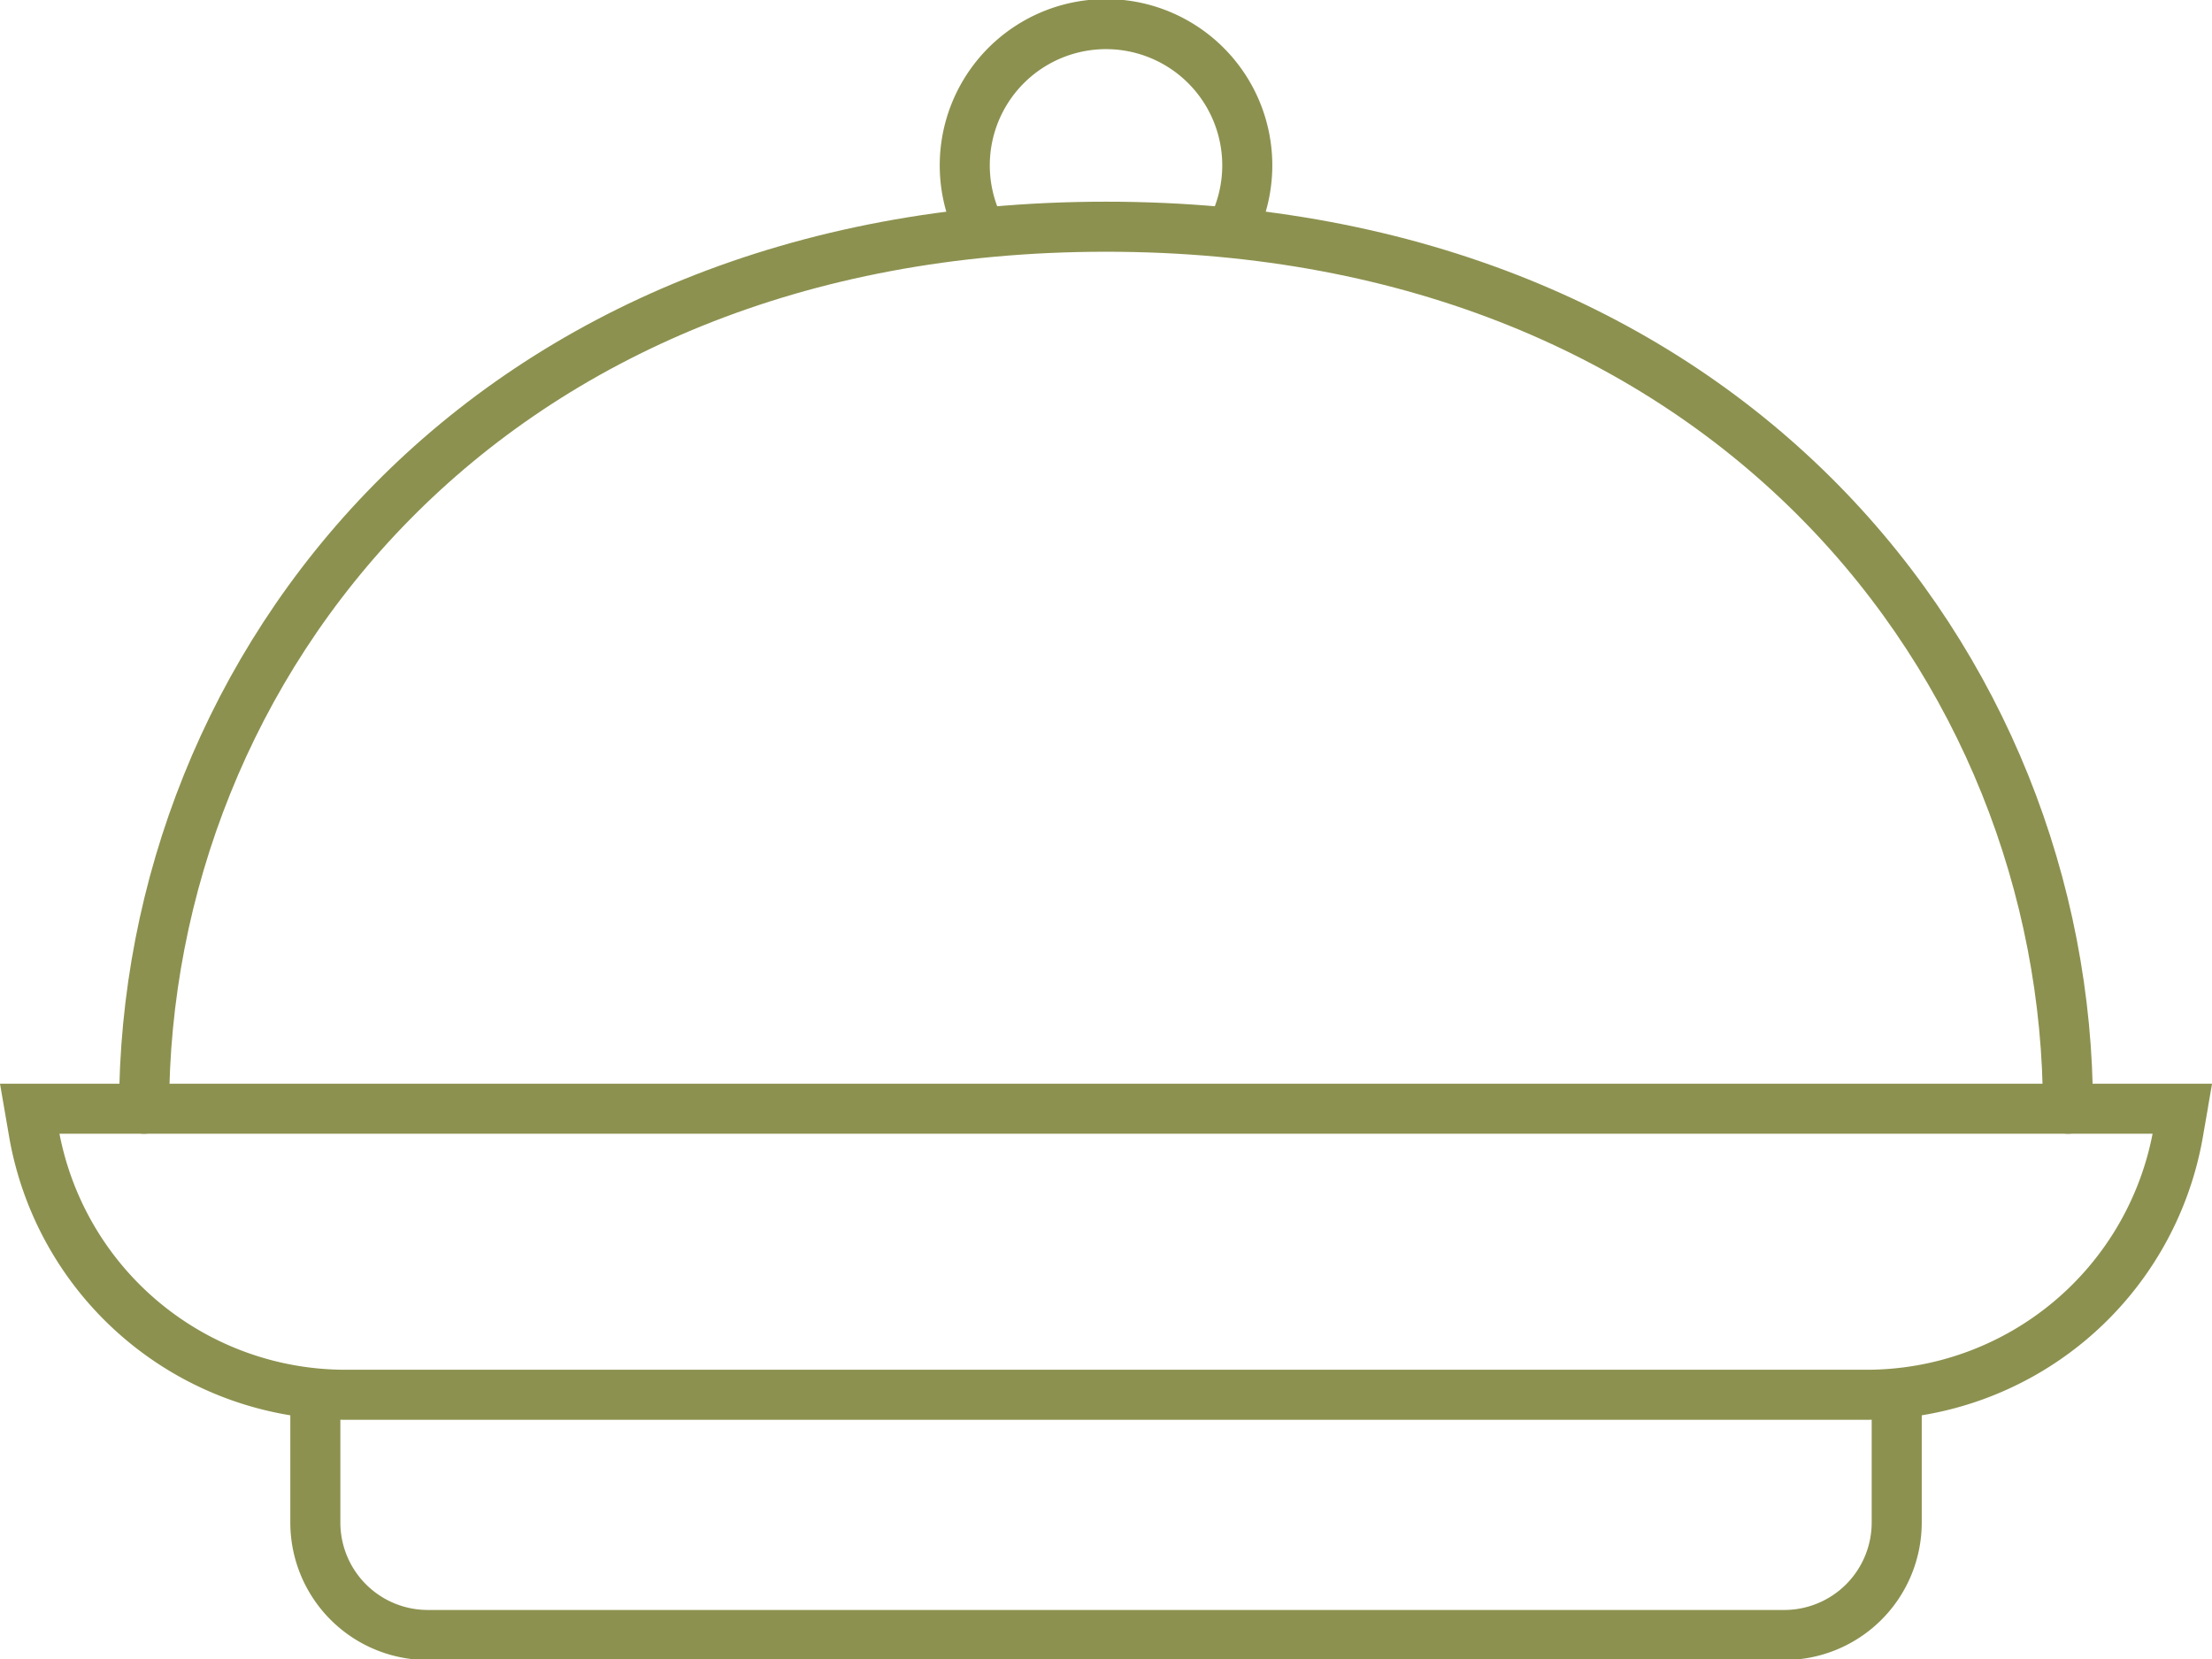
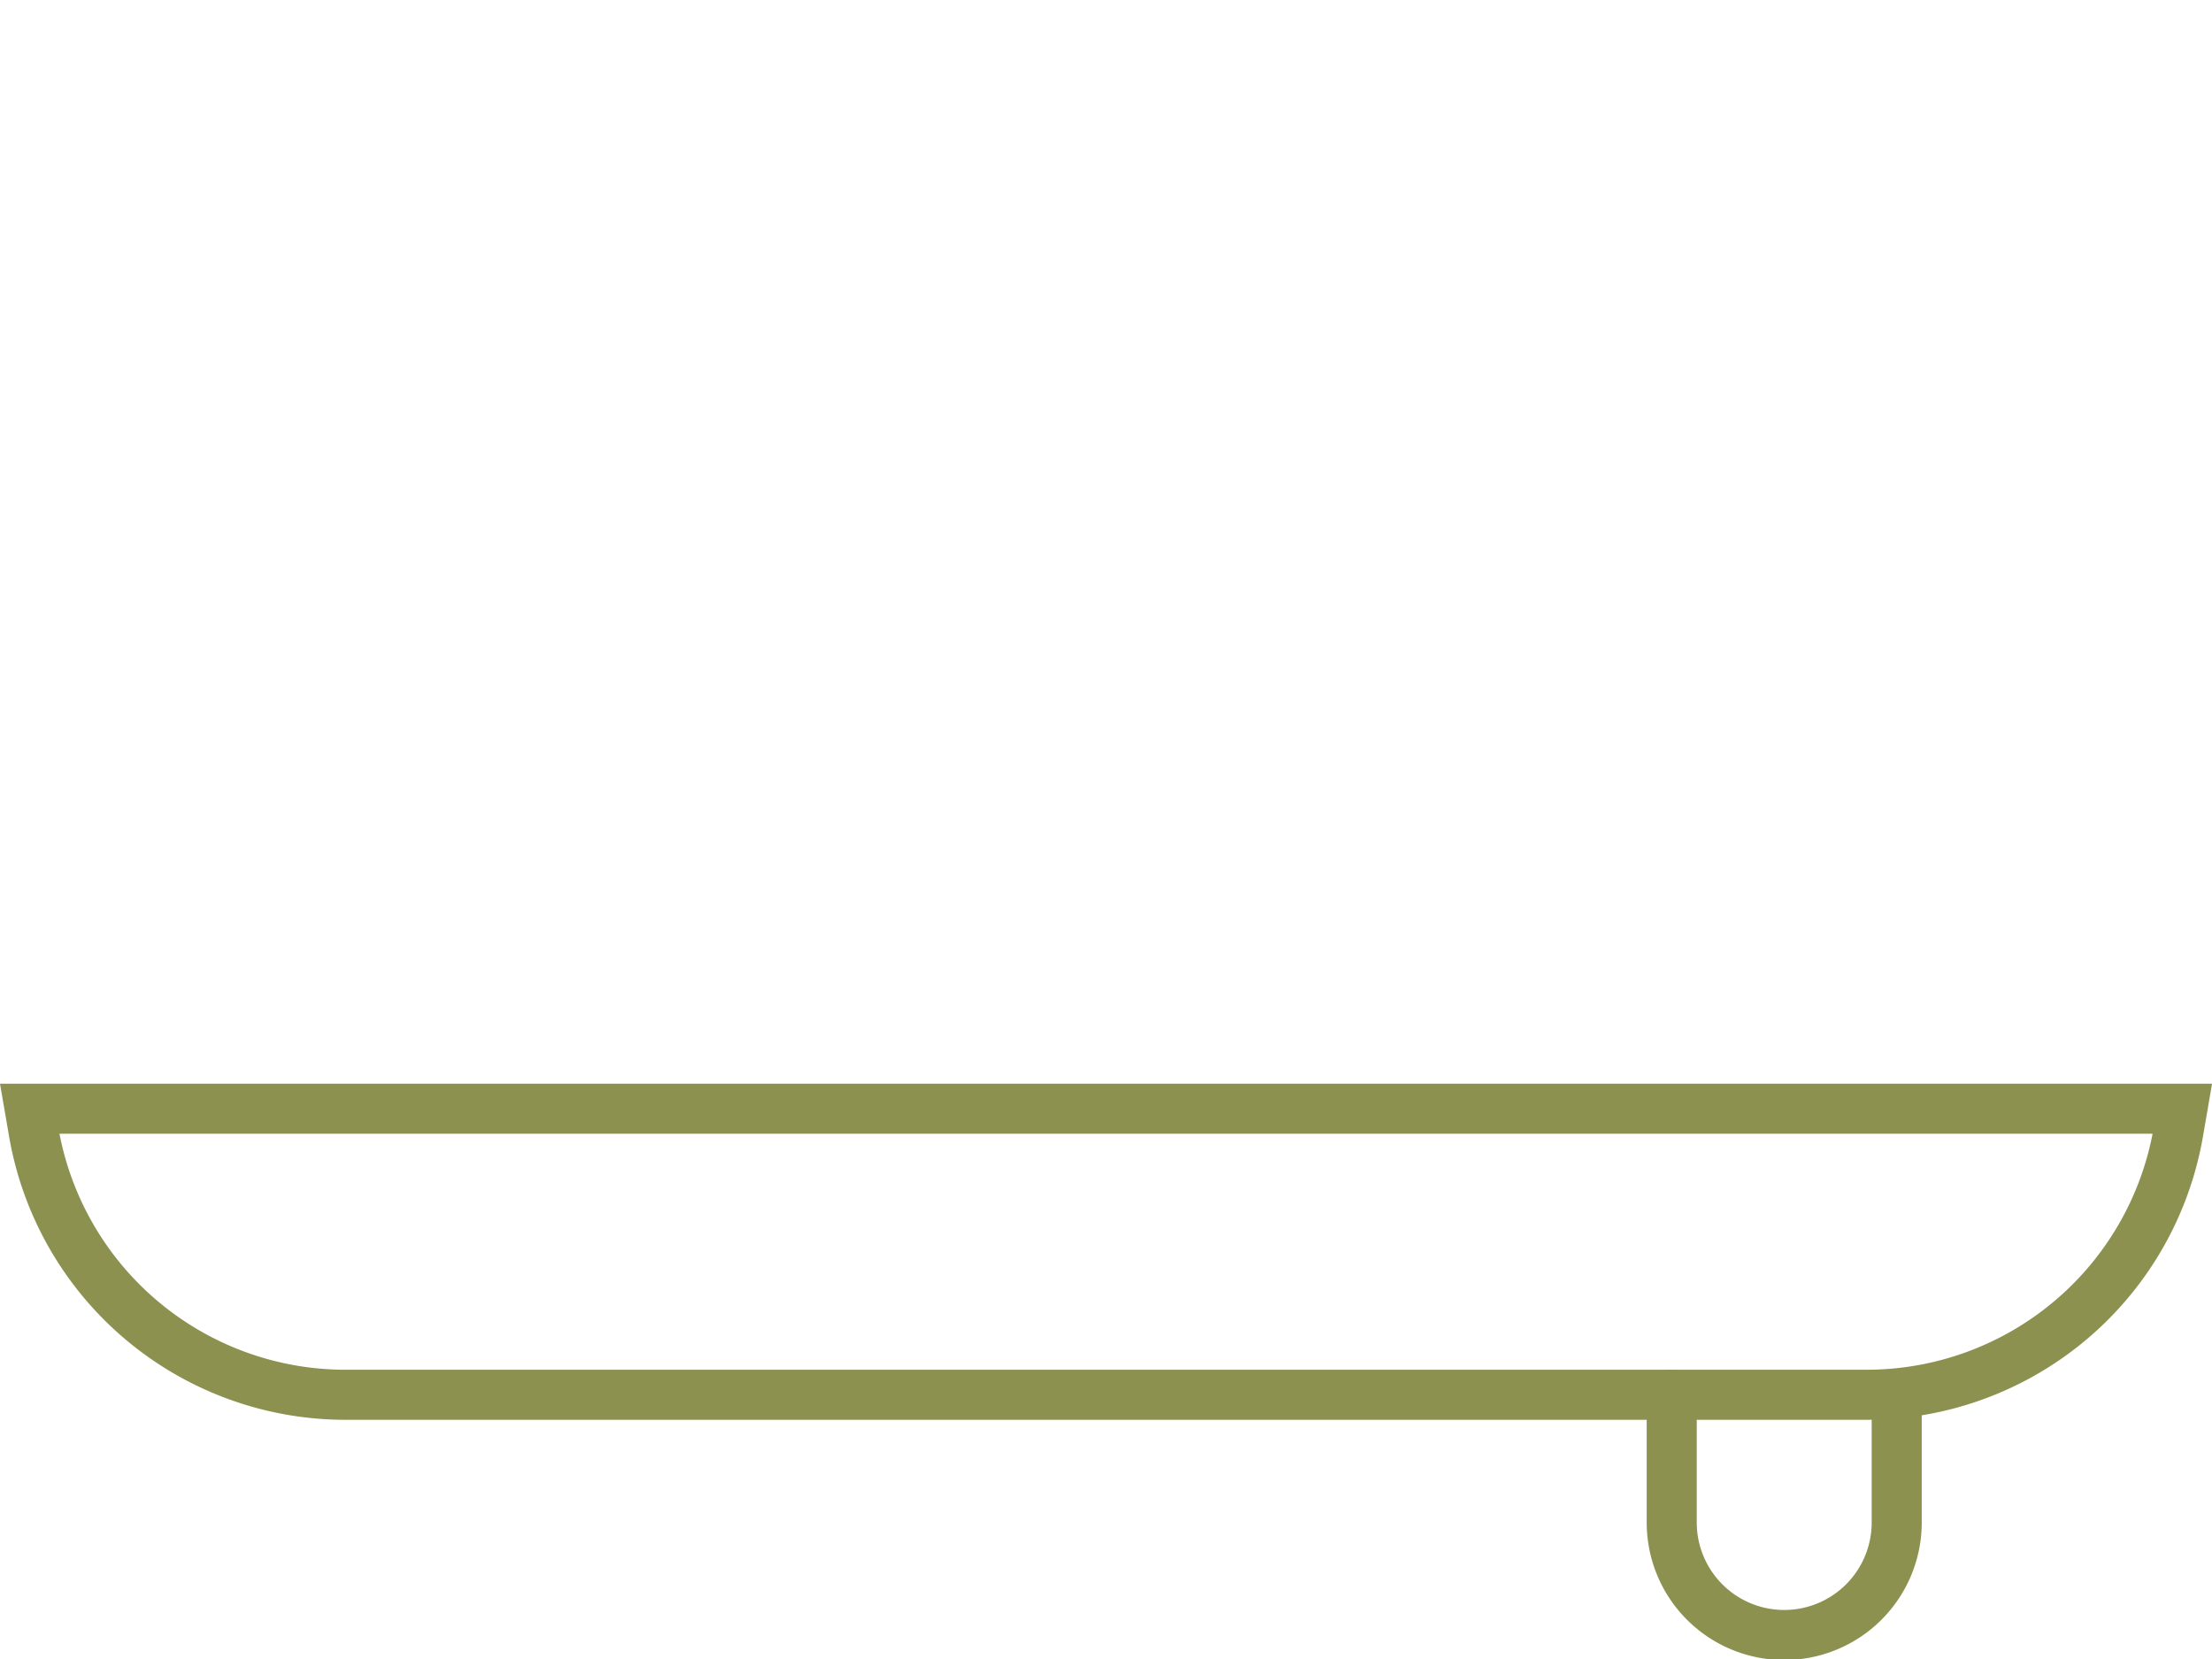
<svg xmlns="http://www.w3.org/2000/svg" preserveAspectRatio="xMidYMid slice" width="68px" height="51px" viewBox="0 0 46.76 35.107">
  <g id="Gruppe_8444" data-name="Gruppe 8444" transform="translate(-550.117 -1356.889)">
-     <path id="Pfad_7141" data-name="Pfad 7141" d="M593.832,1380.345c0-9.342-7.2-18.645-20.335-18.645s-20.334,9.3-20.334,18.645" fill="none" stroke="#8c914f" stroke-linecap="round" stroke-miterlimit="10" stroke-width="1.058" />
-     <path id="Pfad_7142" data-name="Pfad 7142" d="M576.133,1361.807a2.986,2.986,0,1,0-5.271,0" fill="none" stroke="#8c914f" stroke-linecap="round" stroke-miterlimit="10" stroke-width="1.058" />
    <path id="Pfad_7143" data-name="Pfad 7143" d="M589.575,1386.392H557.42a6.688,6.688,0,0,1-6.588-5.542l-.087-.505H596.25l-.087.505A6.688,6.688,0,0,1,589.575,1386.392Z" fill="none" stroke="#8c914f" stroke-linecap="round" stroke-miterlimit="10" stroke-width="1.058" />
-     <path id="Pfad_7144" data-name="Pfad 7144" d="M590.212,1386.392v2.7a2.378,2.378,0,0,1-2.378,2.378H559.161a2.378,2.378,0,0,1-2.378-2.378v-2.7" fill="none" stroke="#8c914f" stroke-linecap="round" stroke-miterlimit="10" stroke-width="1.058" />
+     <path id="Pfad_7144" data-name="Pfad 7144" d="M590.212,1386.392v2.7a2.378,2.378,0,0,1-2.378,2.378a2.378,2.378,0,0,1-2.378-2.378v-2.7" fill="none" stroke="#8c914f" stroke-linecap="round" stroke-miterlimit="10" stroke-width="1.058" />
  </g>
</svg>